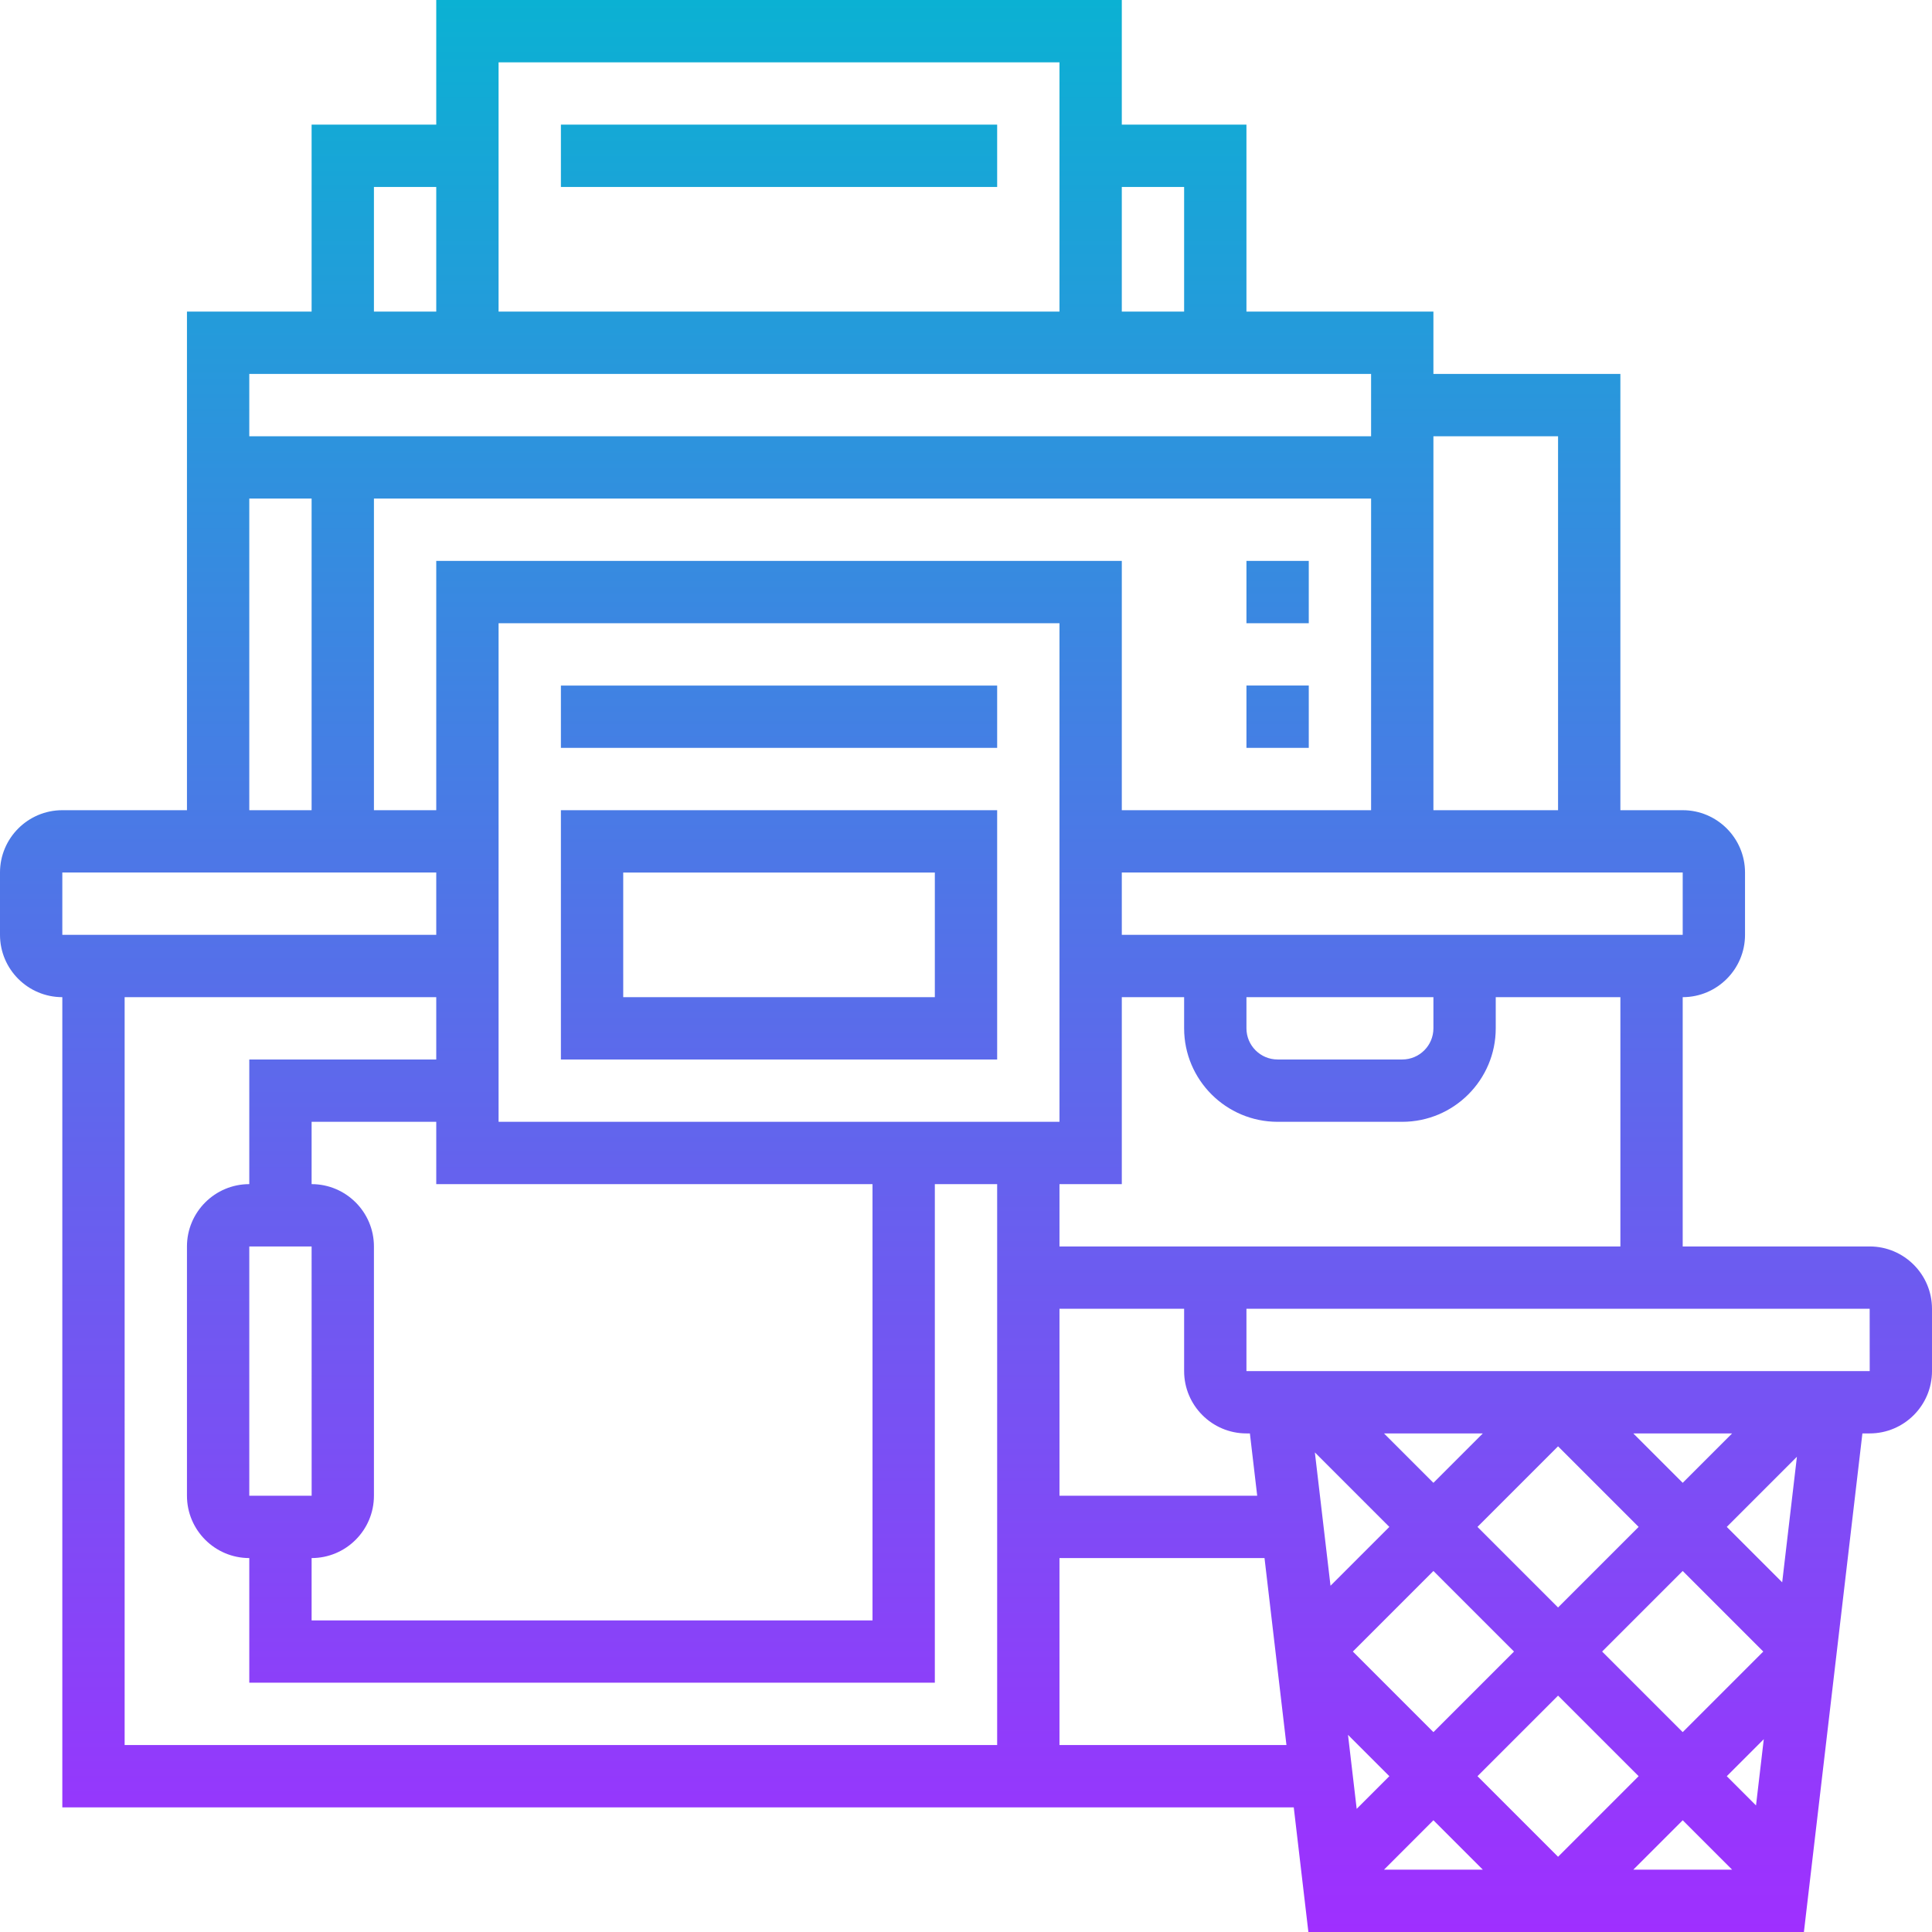
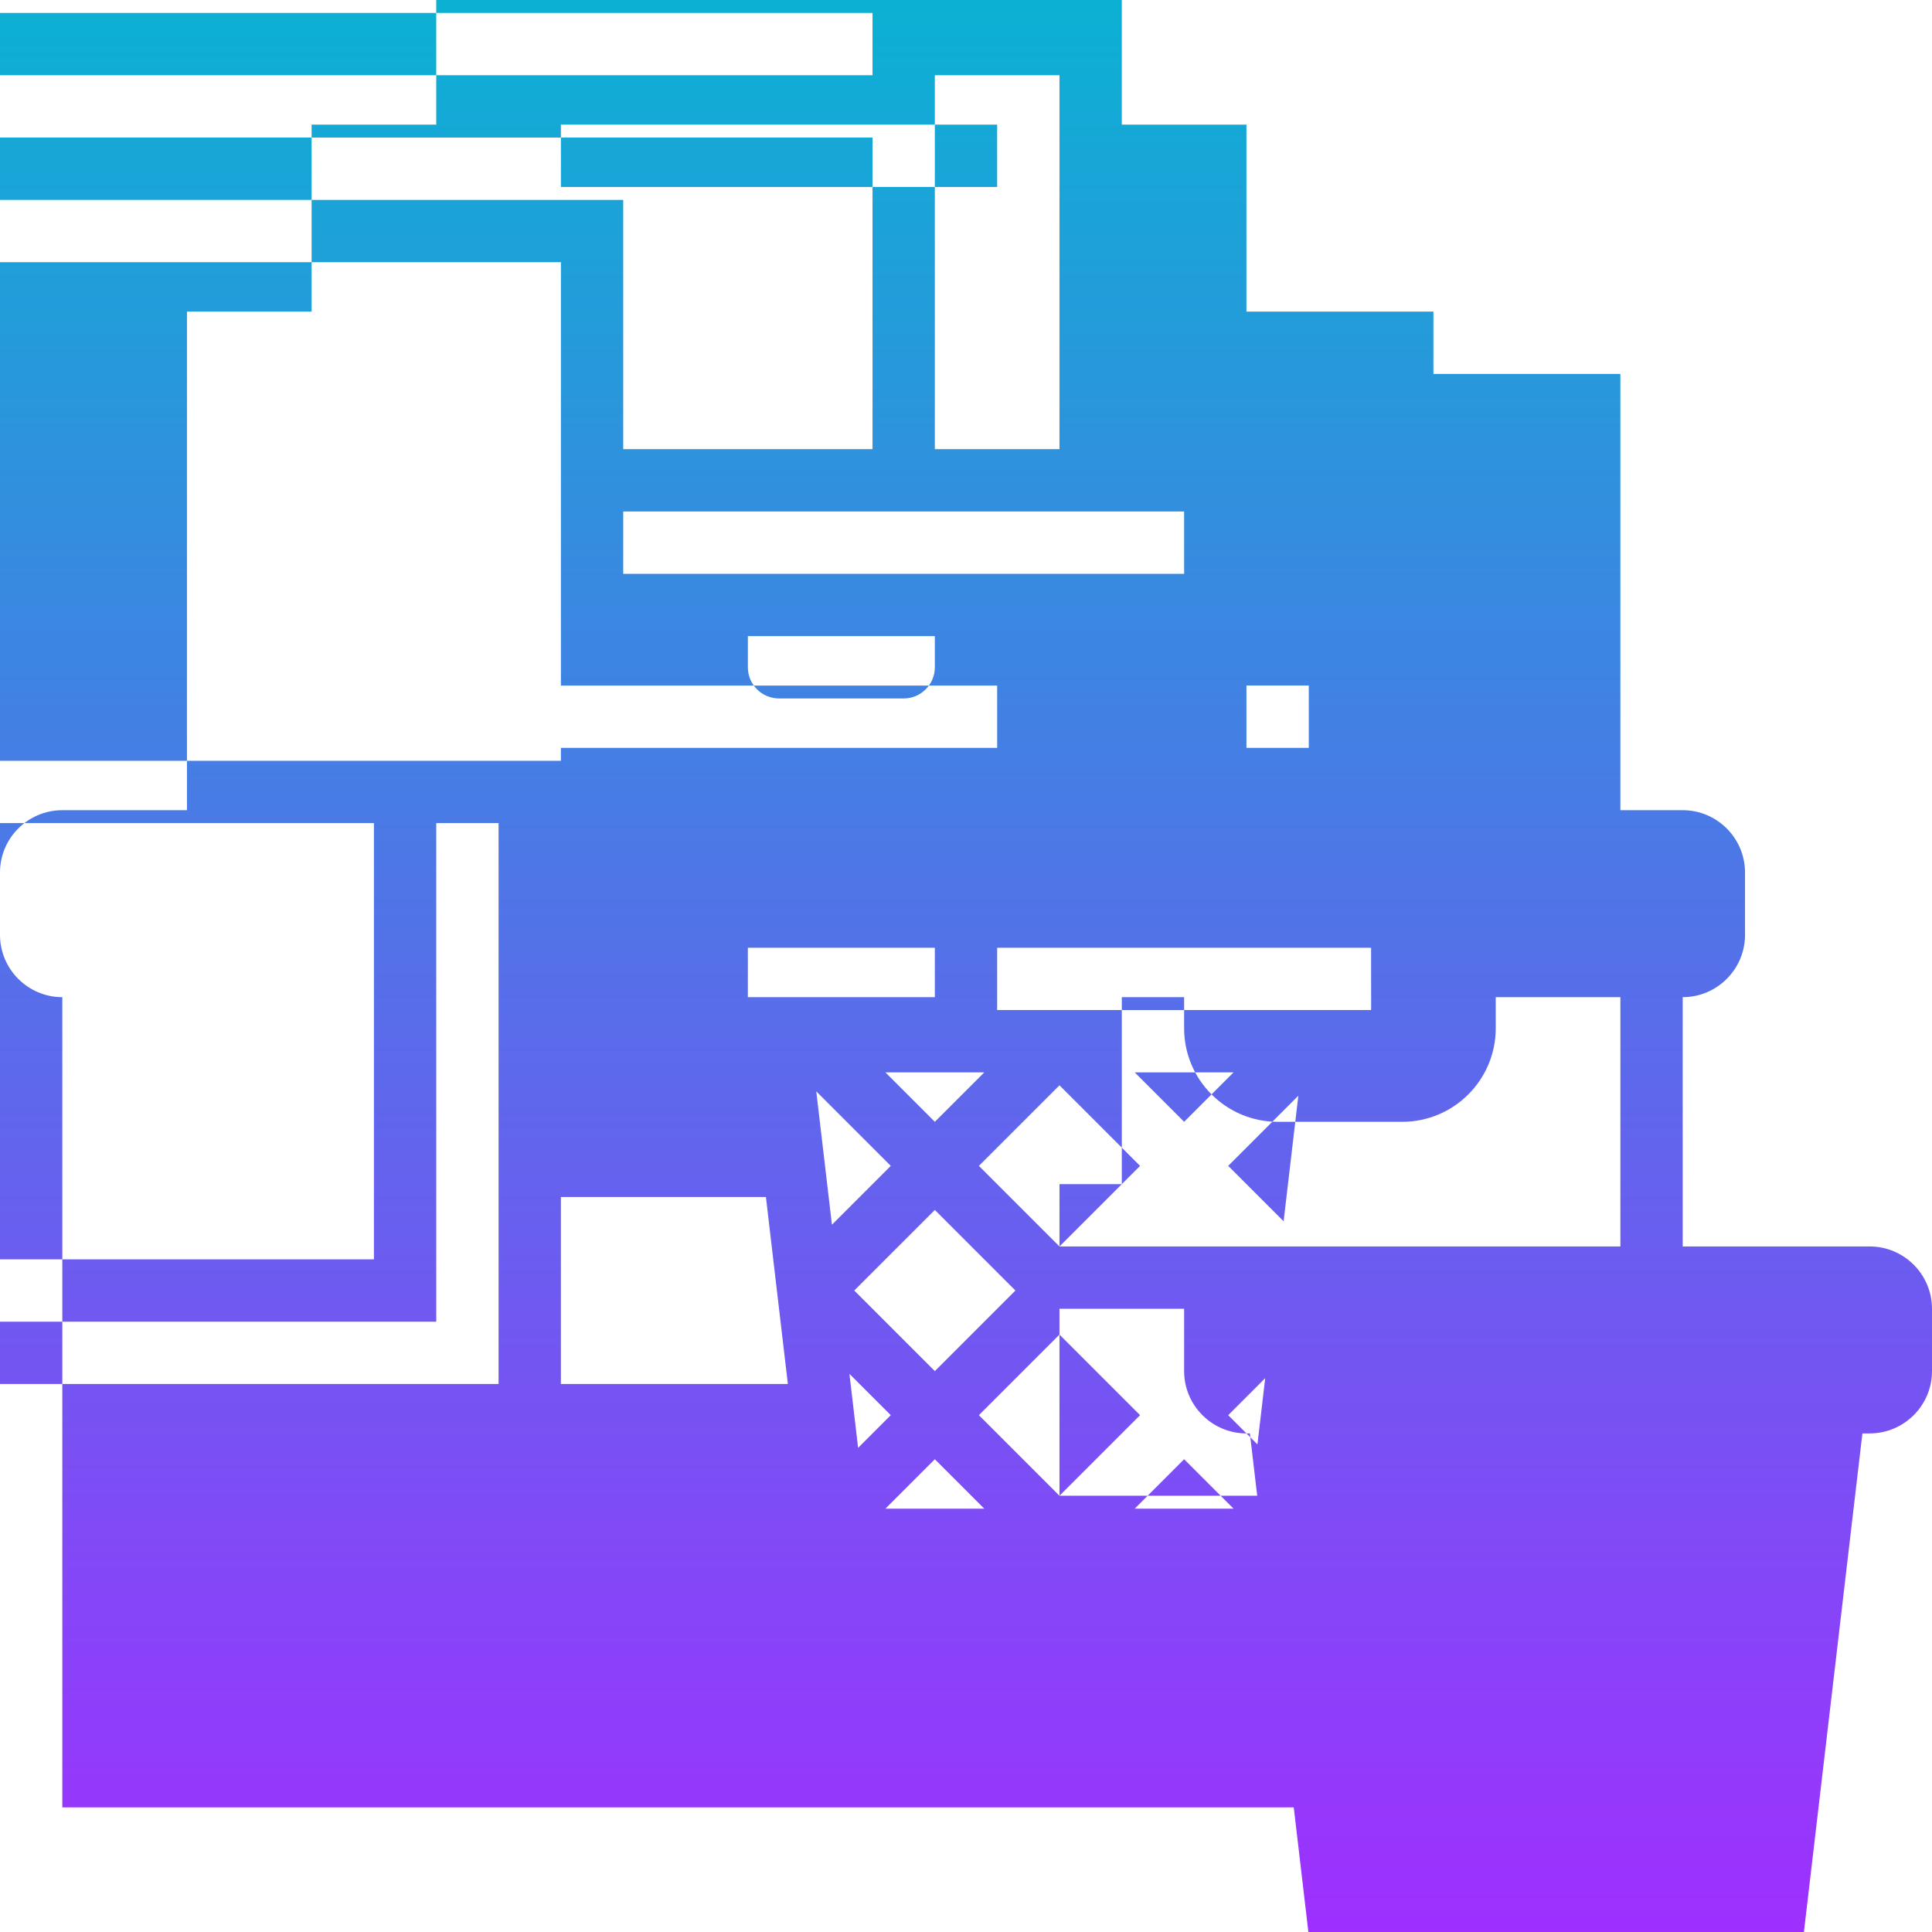
<svg xmlns="http://www.w3.org/2000/svg" id="Layer_1_1_" height="512" viewBox="0 0 496 496" width="512">
  <linearGradient id="SVGID_1_" gradientUnits="userSpaceOnUse" x1="248" x2="248" y1="496" y2="0">
    <stop offset="0" stop-color="#9f2fff" />
    <stop offset="1" stop-color="#0bb1d3" />
  </linearGradient>
-   <path d="m336 160h-16v-16h16zm0 16h-16v16h16zm-80-144h-112v16h112zm-112 160h112v-16h-112zm0 16h112v64h-112zm16 48h80v-32h-80zm336 80v16c0 8.822-7.178 16-16 16h-1.867l-15.017 128h-127.216l-3.754-32h-316.146v-208c-8.822 0-16-7.178-16-16v-16c0-8.822 7.178-16 16-16h32v-128h32v-48h32v-32h176v32h32v48h48v16h48v112h16c8.822 0 16 7.178 16 16v16c0 8.822-7.178 16-16 16v64h48c8.822 0 16 7.178 16 16zm-80-80h-32v8c0 13.233-10.767 24-24 24h-32c-13.233 0-24-10.767-24-24v-8h-16v48h-16v16h48 8 88zm-112 96v-16h-32v48h50.761l-1.877-16h-.884c-8.822 0-16-7.178-16-16zm128 92.686 20.686-20.686-20.686-20.686-20.686 20.686zm-32-9.372-20.686 20.686 20.686 20.686 20.686-20.686zm20.686-43.314-20.686-20.686-20.686 20.686 20.686 20.686zm-52.686 11.314-20.686 20.686 20.686 20.686 20.686-20.686zm-11.314-11.314-19.12-19.12 4.015 34.225zm-8.385 72.385 8.385-8.385-10.614-10.614zm7.013 15.615h25.372l-12.686-12.686zm64 0h25.372l-12.686-12.686zm31.505-16.495 1.995-17.005-9.5 9.5zm6.72-57.28 3.781-32.231-18.006 18.006zm-12.853-38.225h-25.372l12.686 12.686zm-64 0h-25.372l12.686 12.686zm-316.686-48v64h16 .01l-.01-64zm16 96h144v-112h-112v-16h-32v16c8.822 0 16 7.178 16 16v64c0 8.822-7.178 16-16 16zm16-288v80h16v-64h176v64h64v-80zm176 160v-128h-144v128zm48-24c0 4.411 3.589 8 8 8h32c4.411 0 8-3.589 8-8v-8h-48zm112-40h-144v16h144zm-64-112v96h32v-96zm-80-64v32h16v-32zm-160-32v64h144v-64zm-32 64h16v-32h-16zm-32 16v16h288v-16zm0 112h16v-80h-16zm-48 32h96v-16h-96zm16 208h224v-144h-16v128h-176v-32c-8.822 0-16-7.178-16-16v-64c0-8.822 7.178-16 16-16v-32h48v-16h-80zm298.269 0-5.631-48h-52.638v48zm149.741-96-.01-16h-152-8v16h160z" fill="url(#SVGID_1_)" />
+   <path d="m336 160h-16v-16h16zm0 16h-16v16h16zm-80-144h-112v16h112zm-112 160h112v-16h-112zm0 16h112v64h-112zm16 48h80v-32h-80zm336 80v16c0 8.822-7.178 16-16 16h-1.867l-15.017 128h-127.216l-3.754-32h-316.146v-208c-8.822 0-16-7.178-16-16v-16c0-8.822 7.178-16 16-16h32v-128h32v-48h32v-32h176v32h32v48h48v16h48v112h16c8.822 0 16 7.178 16 16v16c0 8.822-7.178 16-16 16v64h48c8.822 0 16 7.178 16 16zm-80-80h-32v8c0 13.233-10.767 24-24 24h-32c-13.233 0-24-10.767-24-24v-8h-16v48h-16v16h48 8 88zm-112 96v-16h-32v48h50.761l-1.877-16h-.884c-8.822 0-16-7.178-16-16zzm-32-9.372-20.686 20.686 20.686 20.686 20.686-20.686zm20.686-43.314-20.686-20.686-20.686 20.686 20.686 20.686zm-52.686 11.314-20.686 20.686 20.686 20.686 20.686-20.686zm-11.314-11.314-19.12-19.12 4.015 34.225zm-8.385 72.385 8.385-8.385-10.614-10.614zm7.013 15.615h25.372l-12.686-12.686zm64 0h25.372l-12.686-12.686zm31.505-16.495 1.995-17.005-9.5 9.5zm6.72-57.28 3.781-32.231-18.006 18.006zm-12.853-38.225h-25.372l12.686 12.686zm-64 0h-25.372l12.686 12.686zm-316.686-48v64h16 .01l-.01-64zm16 96h144v-112h-112v-16h-32v16c8.822 0 16 7.178 16 16v64c0 8.822-7.178 16-16 16zm16-288v80h16v-64h176v64h64v-80zm176 160v-128h-144v128zm48-24c0 4.411 3.589 8 8 8h32c4.411 0 8-3.589 8-8v-8h-48zm112-40h-144v16h144zm-64-112v96h32v-96zm-80-64v32h16v-32zm-160-32v64h144v-64zm-32 64h16v-32h-16zm-32 16v16h288v-16zm0 112h16v-80h-16zm-48 32h96v-16h-96zm16 208h224v-144h-16v128h-176v-32c-8.822 0-16-7.178-16-16v-64c0-8.822 7.178-16 16-16v-32h48v-16h-80zm298.269 0-5.631-48h-52.638v48zm149.741-96-.01-16h-152-8v16h160z" fill="url(#SVGID_1_)" />
</svg>